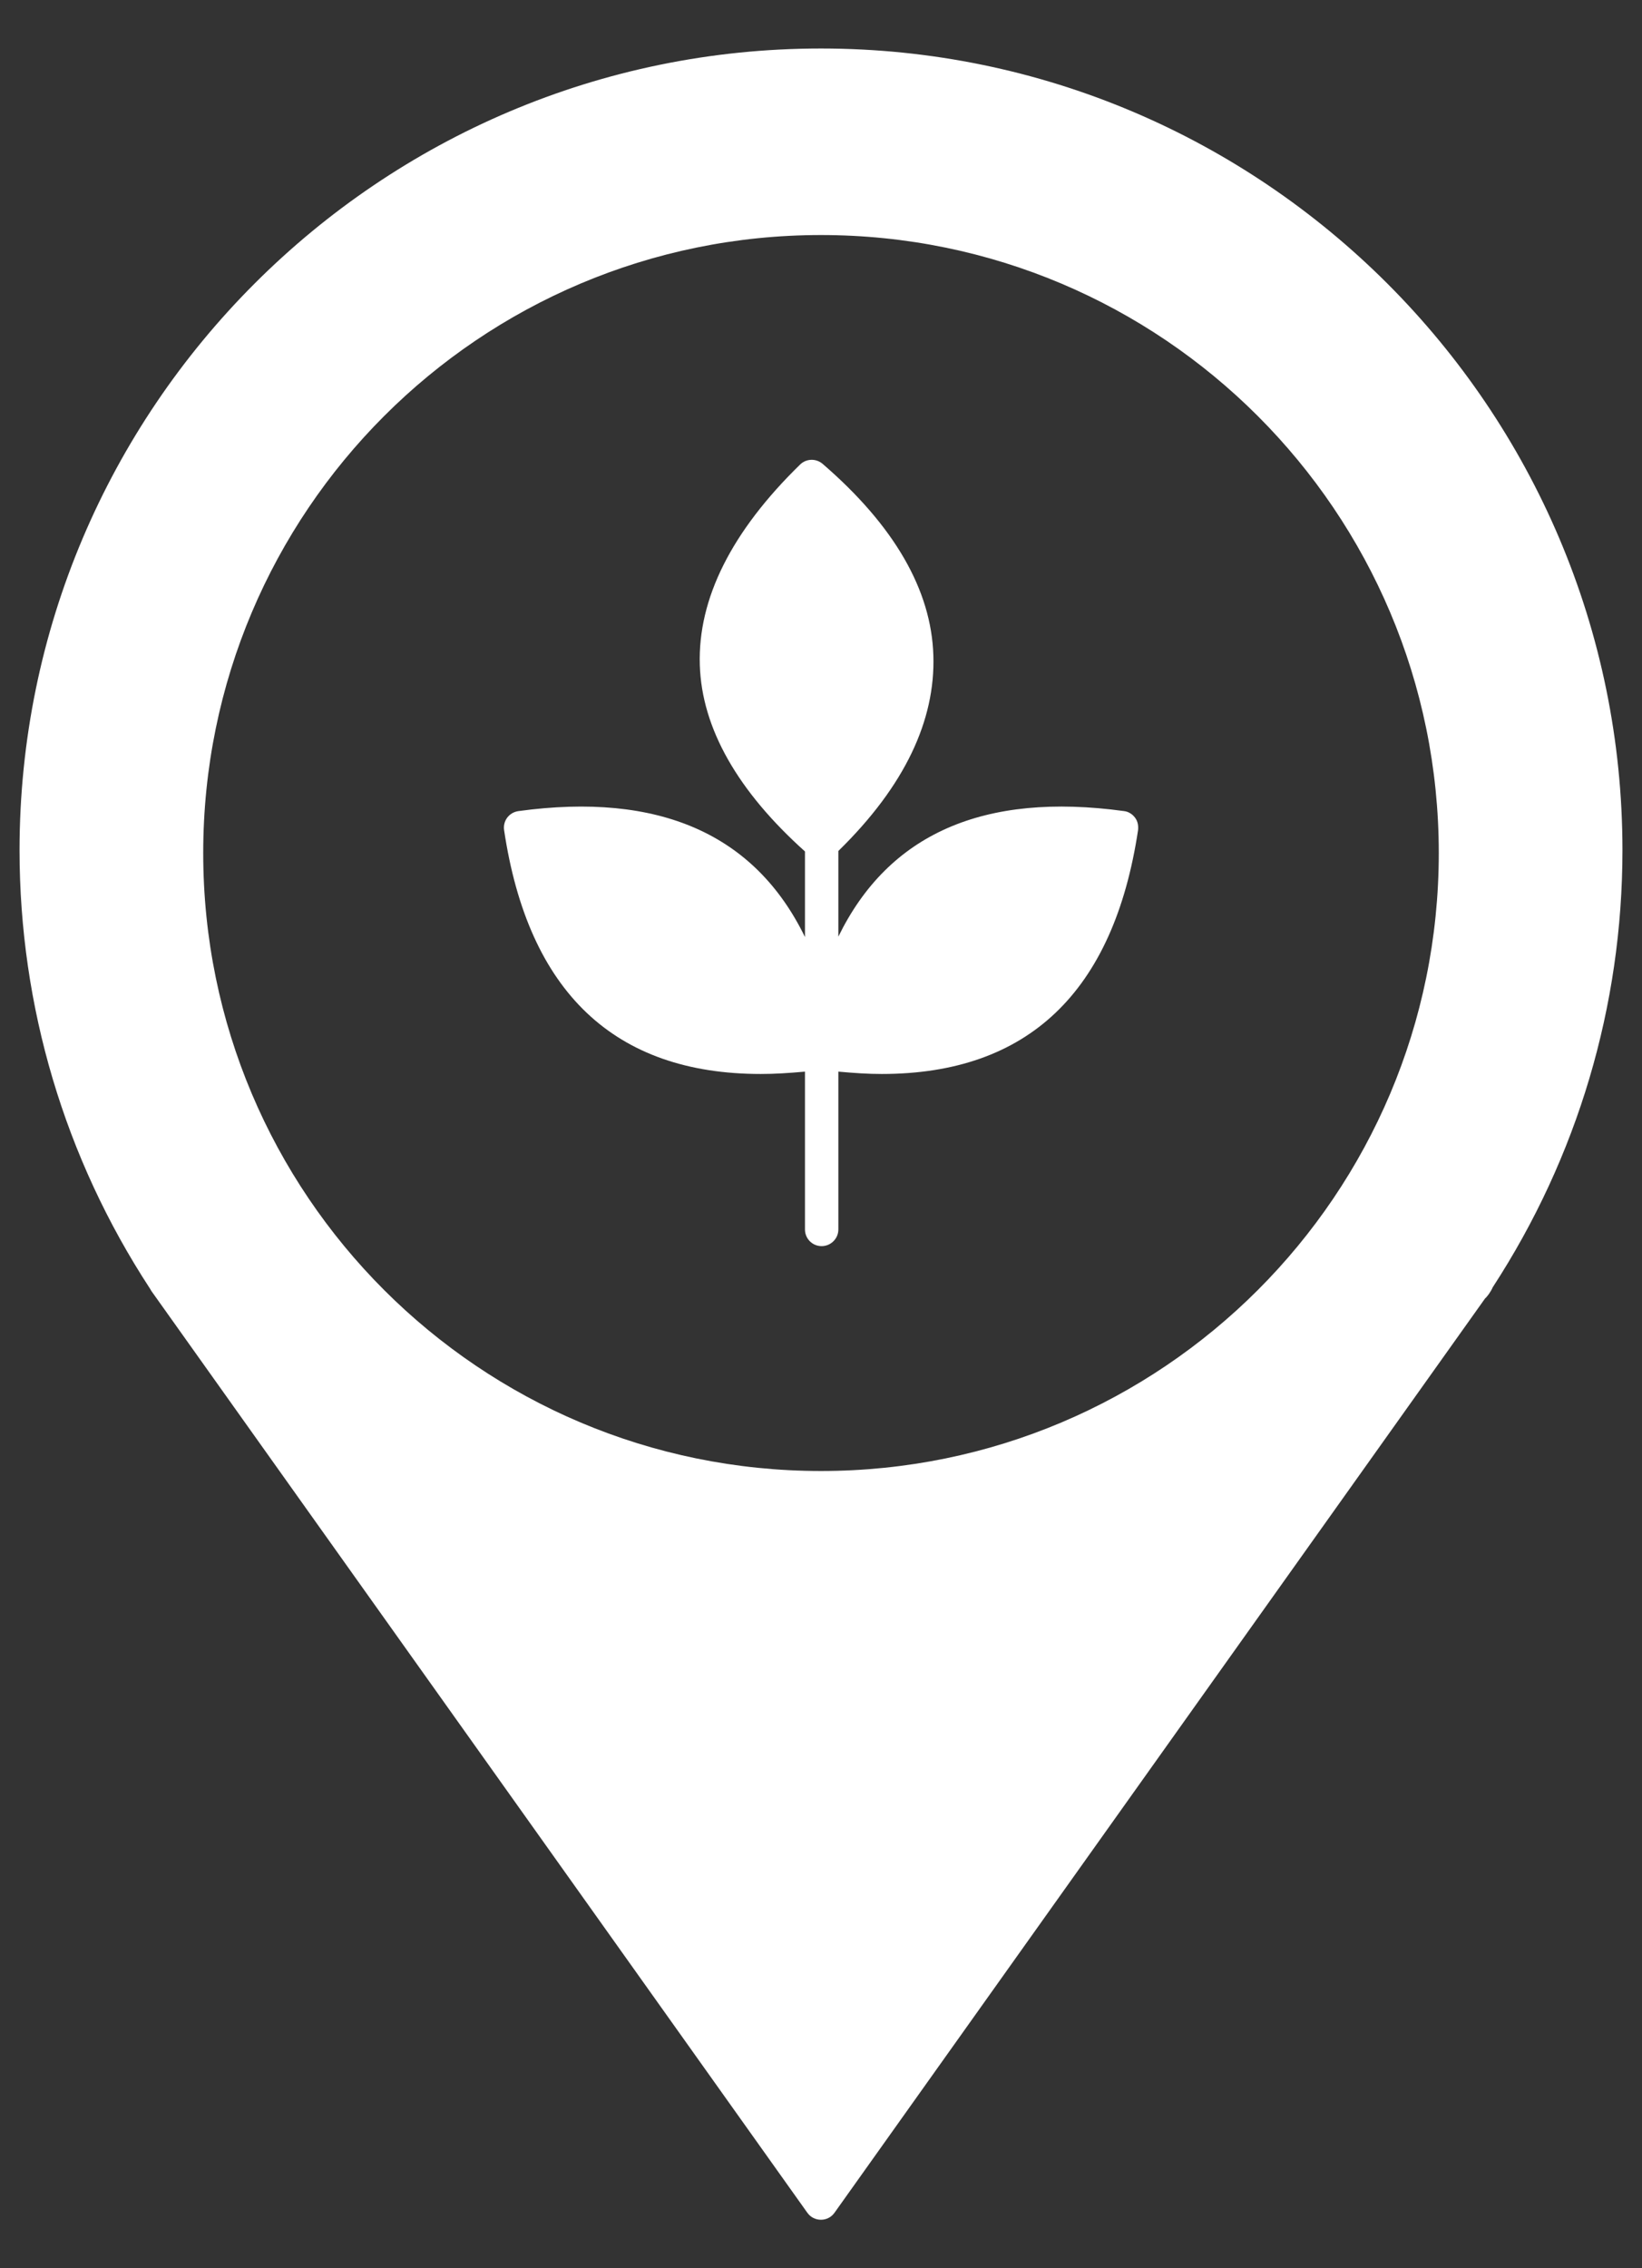
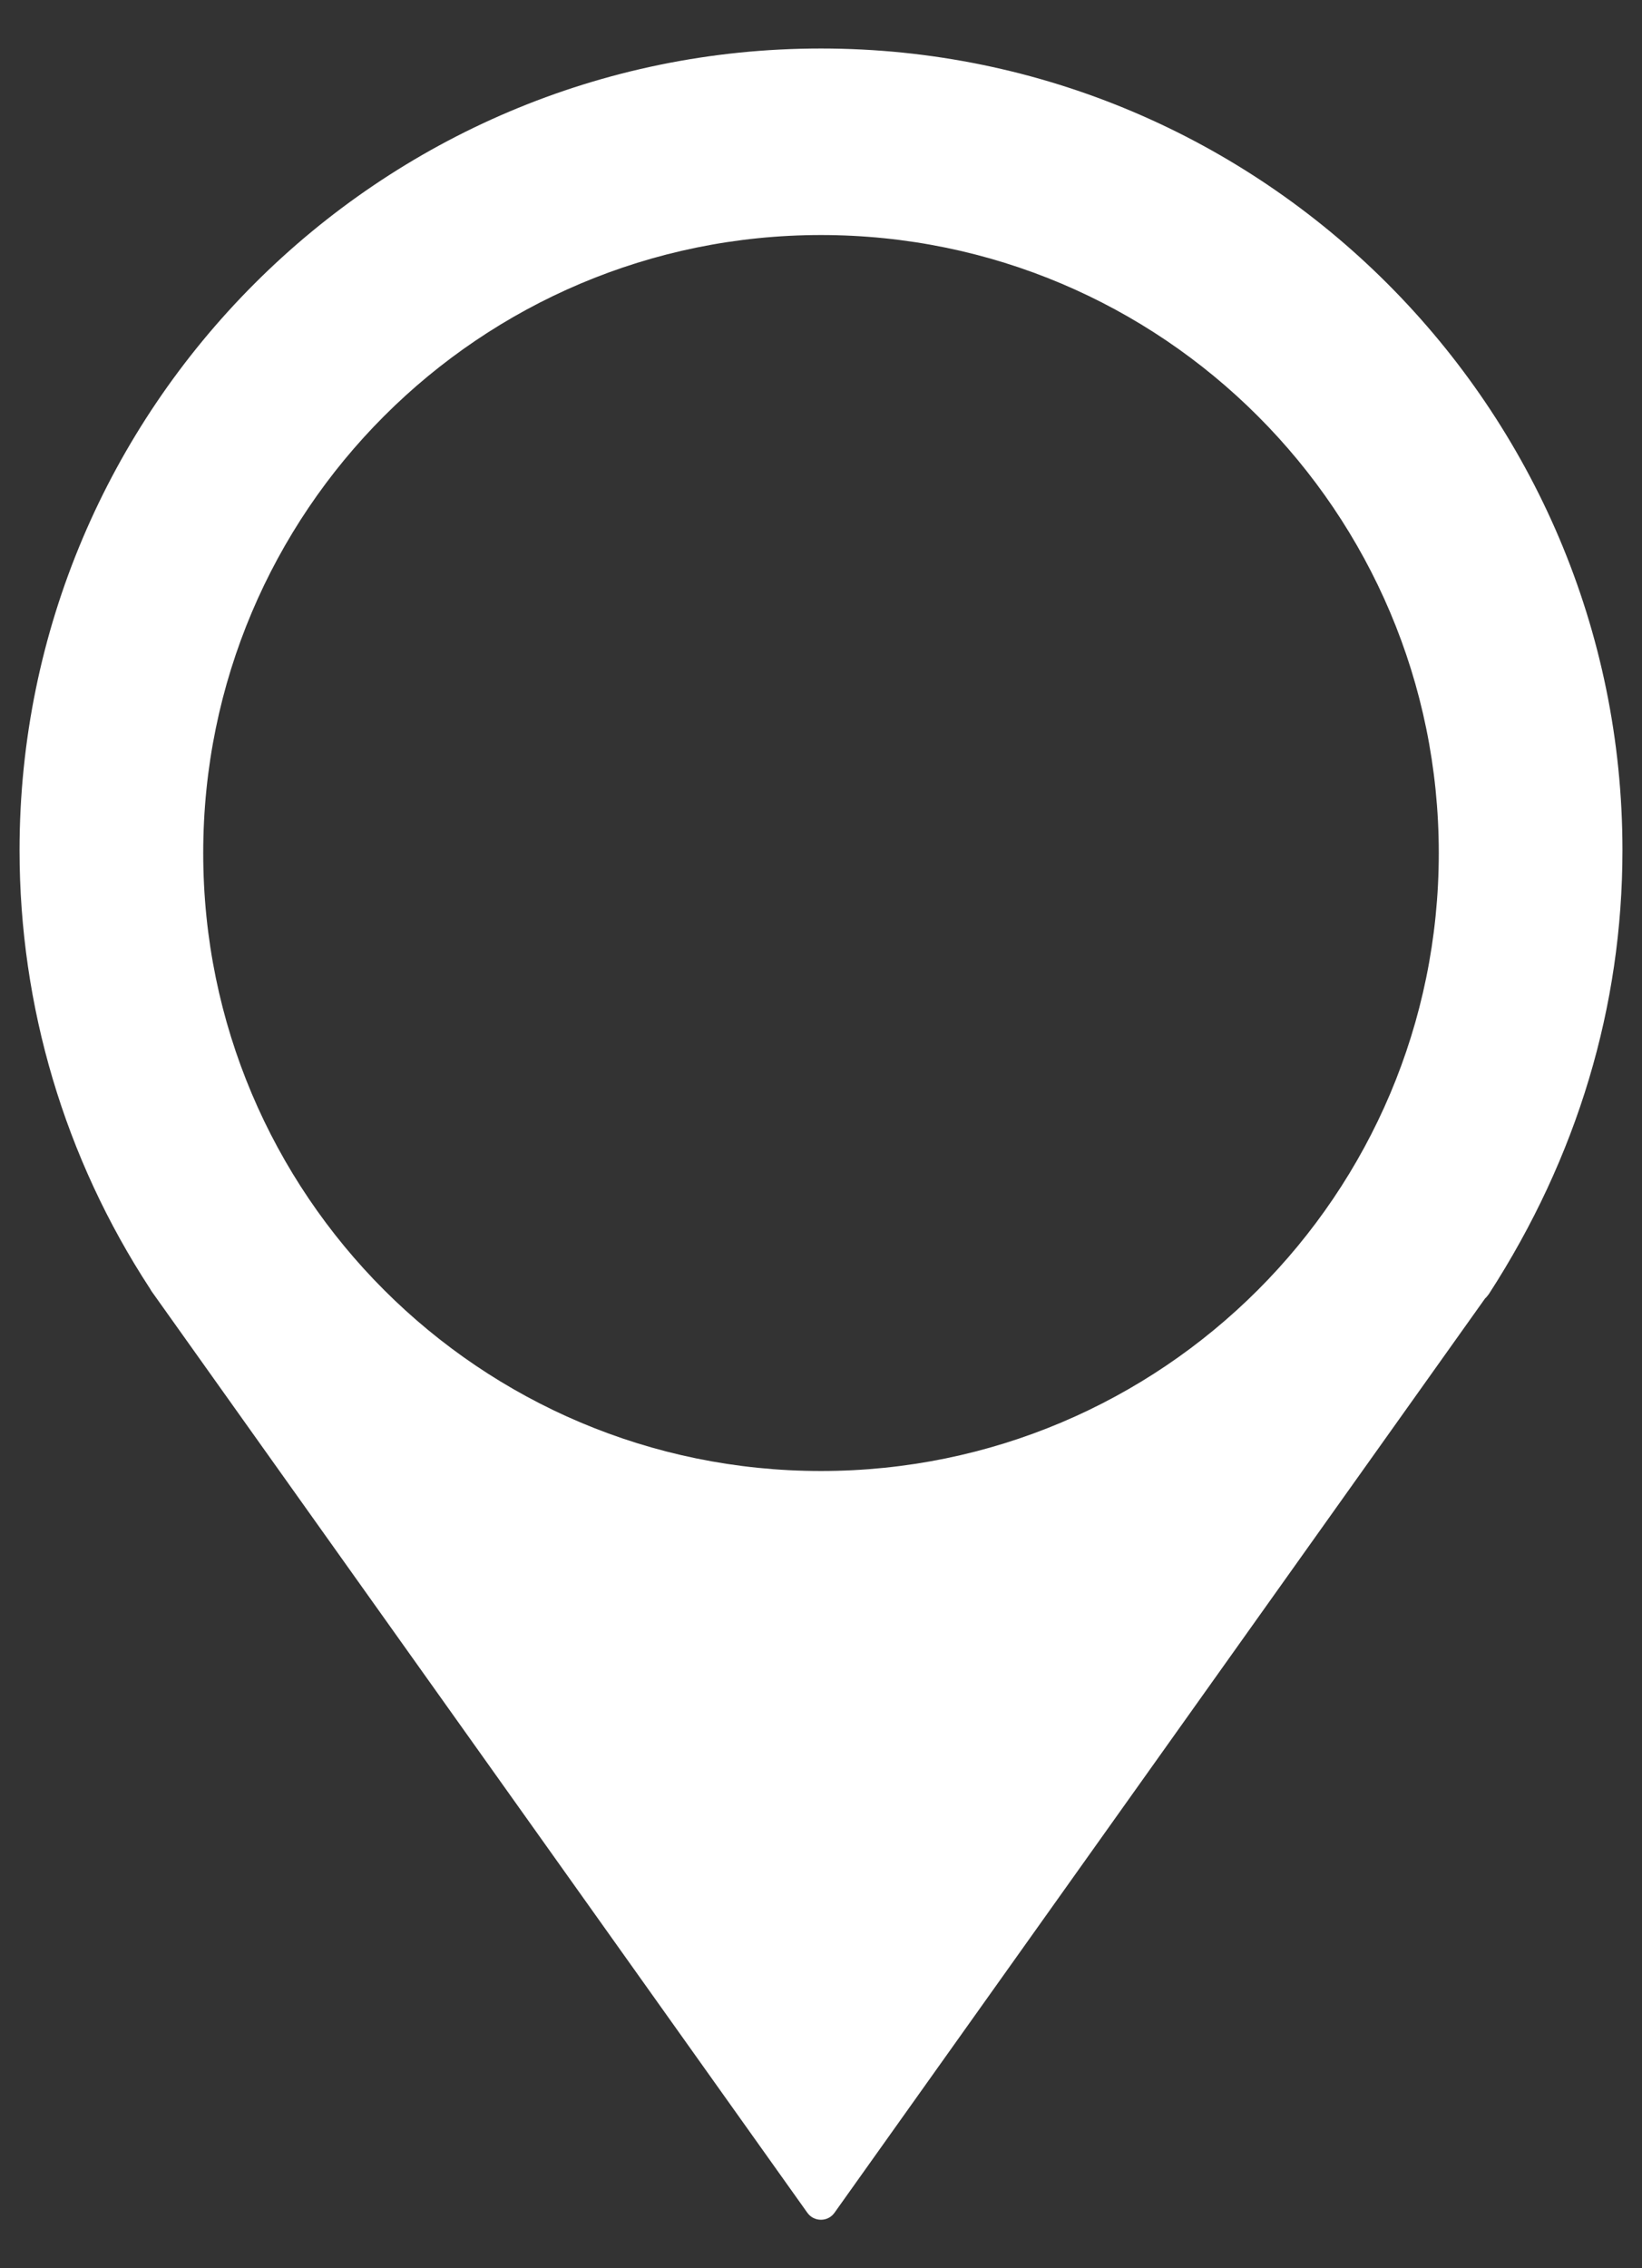
<svg xmlns="http://www.w3.org/2000/svg" width="21" height="29" viewBox="0 0 21 29" fill="none">
  <rect x="0" y="0" width="21" height="29" fill="#333333" stroke="none" />
-   <path d="M9.729 13.731C9.91 13.731 10.081 13.72 10.295 13.701V15.719C10.295 15.836 10.389 15.932 10.508 15.932C10.626 15.932 10.722 15.836 10.722 15.719V13.701C10.935 13.72 11.098 13.731 11.277 13.731C13.146 13.731 14.243 12.684 14.555 10.613C14.561 10.557 14.551 10.5 14.517 10.455C14.5 10.432 14.479 10.412 14.455 10.398C14.431 10.383 14.404 10.373 14.376 10.37C12.58 10.124 11.363 10.662 10.722 11.975V10.88C11.576 10.045 11.963 9.206 11.937 8.381C11.912 7.542 11.434 6.718 10.52 5.93C10.437 5.859 10.312 5.862 10.233 5.939C9.355 6.795 8.924 7.655 8.95 8.501C8.975 9.317 9.441 10.12 10.295 10.886V11.98C9.654 10.664 8.429 10.124 6.631 10.37C6.573 10.378 6.521 10.408 6.486 10.455C6.47 10.477 6.457 10.503 6.451 10.53C6.444 10.557 6.443 10.585 6.447 10.613C6.756 12.684 7.86 13.731 9.729 13.731Z" fill="white" />
-   <path d="M1.937 16.507L10.325 28.29C10.366 28.348 10.43 28.38 10.5 28.38C10.568 28.38 10.632 28.348 10.673 28.29L18.993 16.601C19.01 16.586 19.025 16.567 19.042 16.544C19.063 16.514 19.08 16.484 19.091 16.458C20.176 14.792 20.75 12.862 20.75 10.87C20.75 5.219 16.15 0.62 10.5 0.62C4.848 0.62 0.25 5.219 0.25 10.87C0.25 12.868 0.827 14.807 1.918 16.475L1.937 16.507ZM10.5 3.005C14.863 3.005 18.401 6.543 18.401 10.906C18.401 15.271 14.863 18.807 10.5 18.807C6.135 18.807 2.599 15.271 2.599 10.906C2.599 6.543 6.135 3.005 10.5 3.005Z" fill="white" />
+   <path d="M1.937 16.507L10.325 28.29C10.366 28.348 10.43 28.38 10.5 28.38C10.568 28.38 10.632 28.348 10.673 28.29L18.993 16.601C19.01 16.586 19.025 16.567 19.042 16.544C20.176 14.792 20.75 12.862 20.75 10.87C20.75 5.219 16.15 0.62 10.5 0.62C4.848 0.62 0.25 5.219 0.25 10.87C0.25 12.868 0.827 14.807 1.918 16.475L1.937 16.507ZM10.5 3.005C14.863 3.005 18.401 6.543 18.401 10.906C18.401 15.271 14.863 18.807 10.5 18.807C6.135 18.807 2.599 15.271 2.599 10.906C2.599 6.543 6.135 3.005 10.5 3.005Z" fill="white" />
</svg>